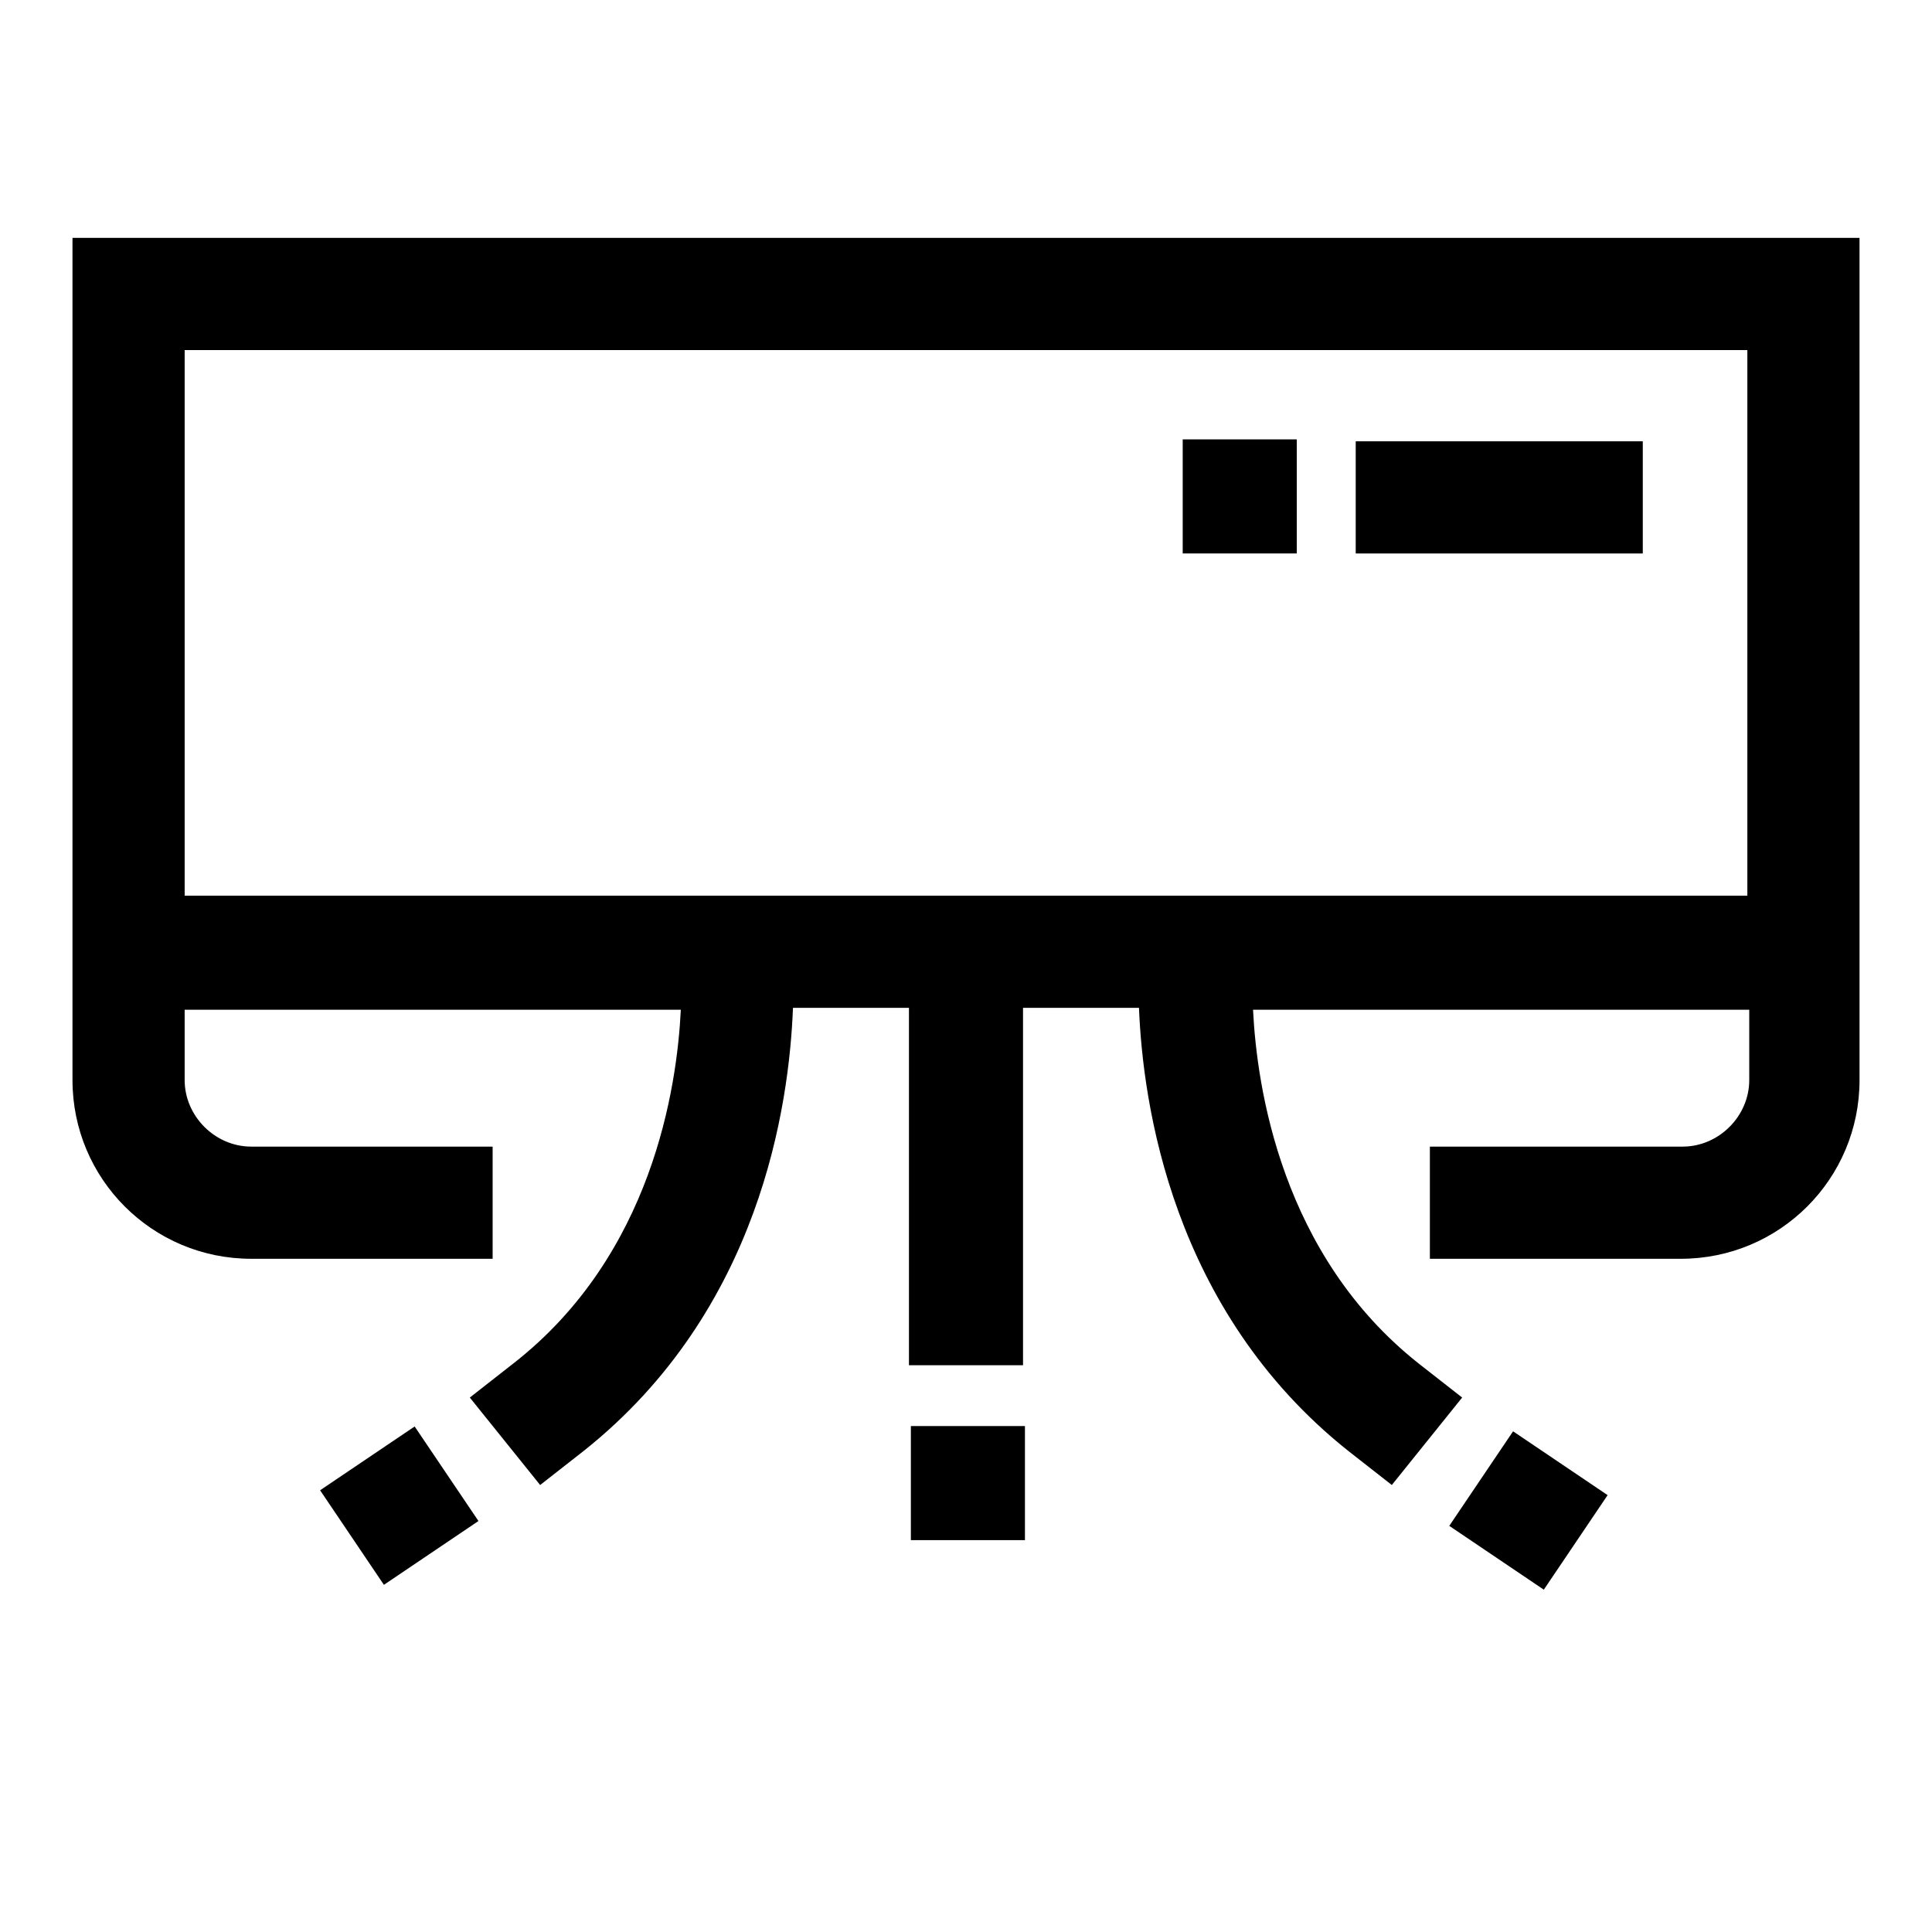
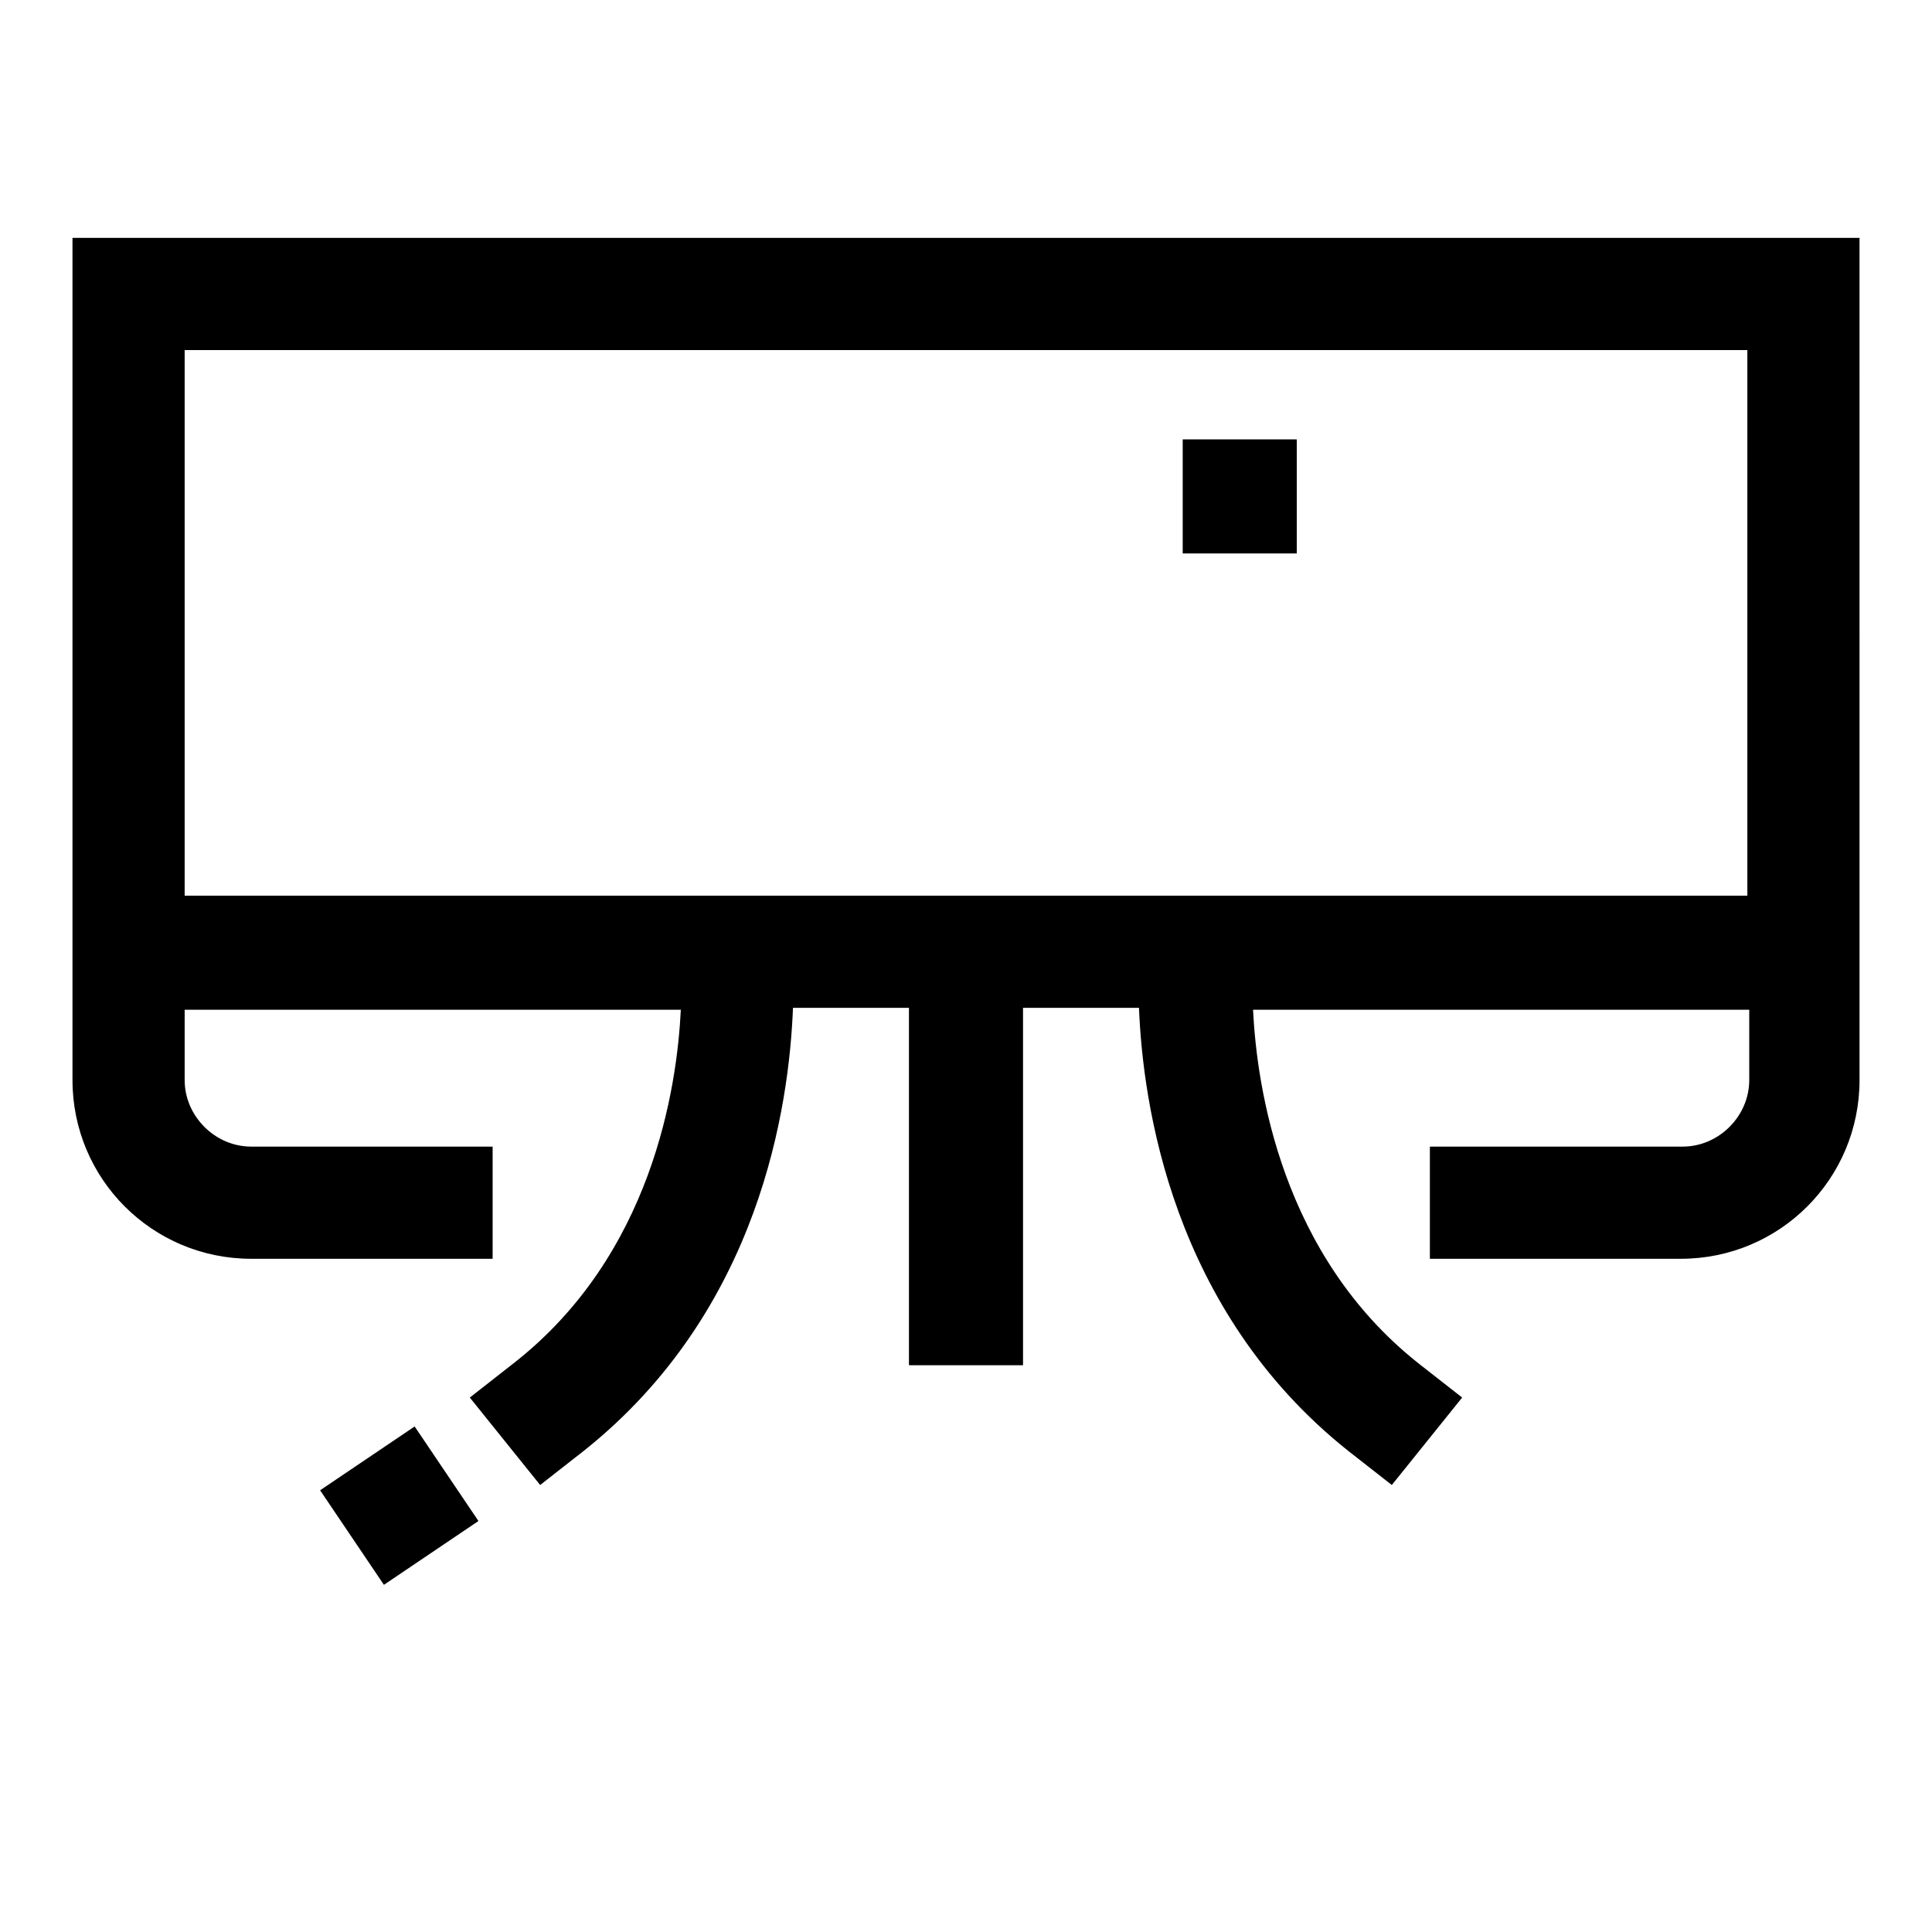
<svg xmlns="http://www.w3.org/2000/svg" fill="#000000" width="800px" height="800px" version="1.1" viewBox="144 144 512 512">
  <g>
    <path d="m163.21 207.04v223.19c0 26.199 21.16 47.359 47.359 47.359h63.984v-29.727h-63.984c-9.574 0-17.633-8.062-17.633-17.633v-18.641h131.49c-1.008 20.656-7.559 64.992-44.336 93.707l-11.586 9.07 18.641 23.176 11.586-9.07c46.855-37.281 54.41-91.691 55.418-117.39h30.734v94.715h30.23v-94.715h30.73c1.008 25.191 8.566 80.105 55.418 117.39l11.586 9.07 18.641-23.176-11.586-9.07c-36.273-28.719-42.824-73.051-43.832-93.707h131.5v18.641c0 9.574-8.062 17.633-17.633 17.633h-67.004v29.727h66.504c26.199 0 47.359-21.16 47.359-47.359v-48.367l-0.004-174.82zm29.727 174.32v-144.59h414.13v144.59z" />
-     <path d="m503.28 260.95h76.074v29.727h-76.074z" />
-     <path d="m385.39 521.92h30.23v30.23h-30.23z" />
-     <path d="m528.07 548.37 16.91-25.055 25.055 16.91-16.91 25.055z" />
    <path d="m228.83 538.94 25.055-16.91 16.91 25.055-25.055 16.91z" />
    <path d="m457.43 260.44h30.23v30.23h-30.23z" />
  </g>
</svg>